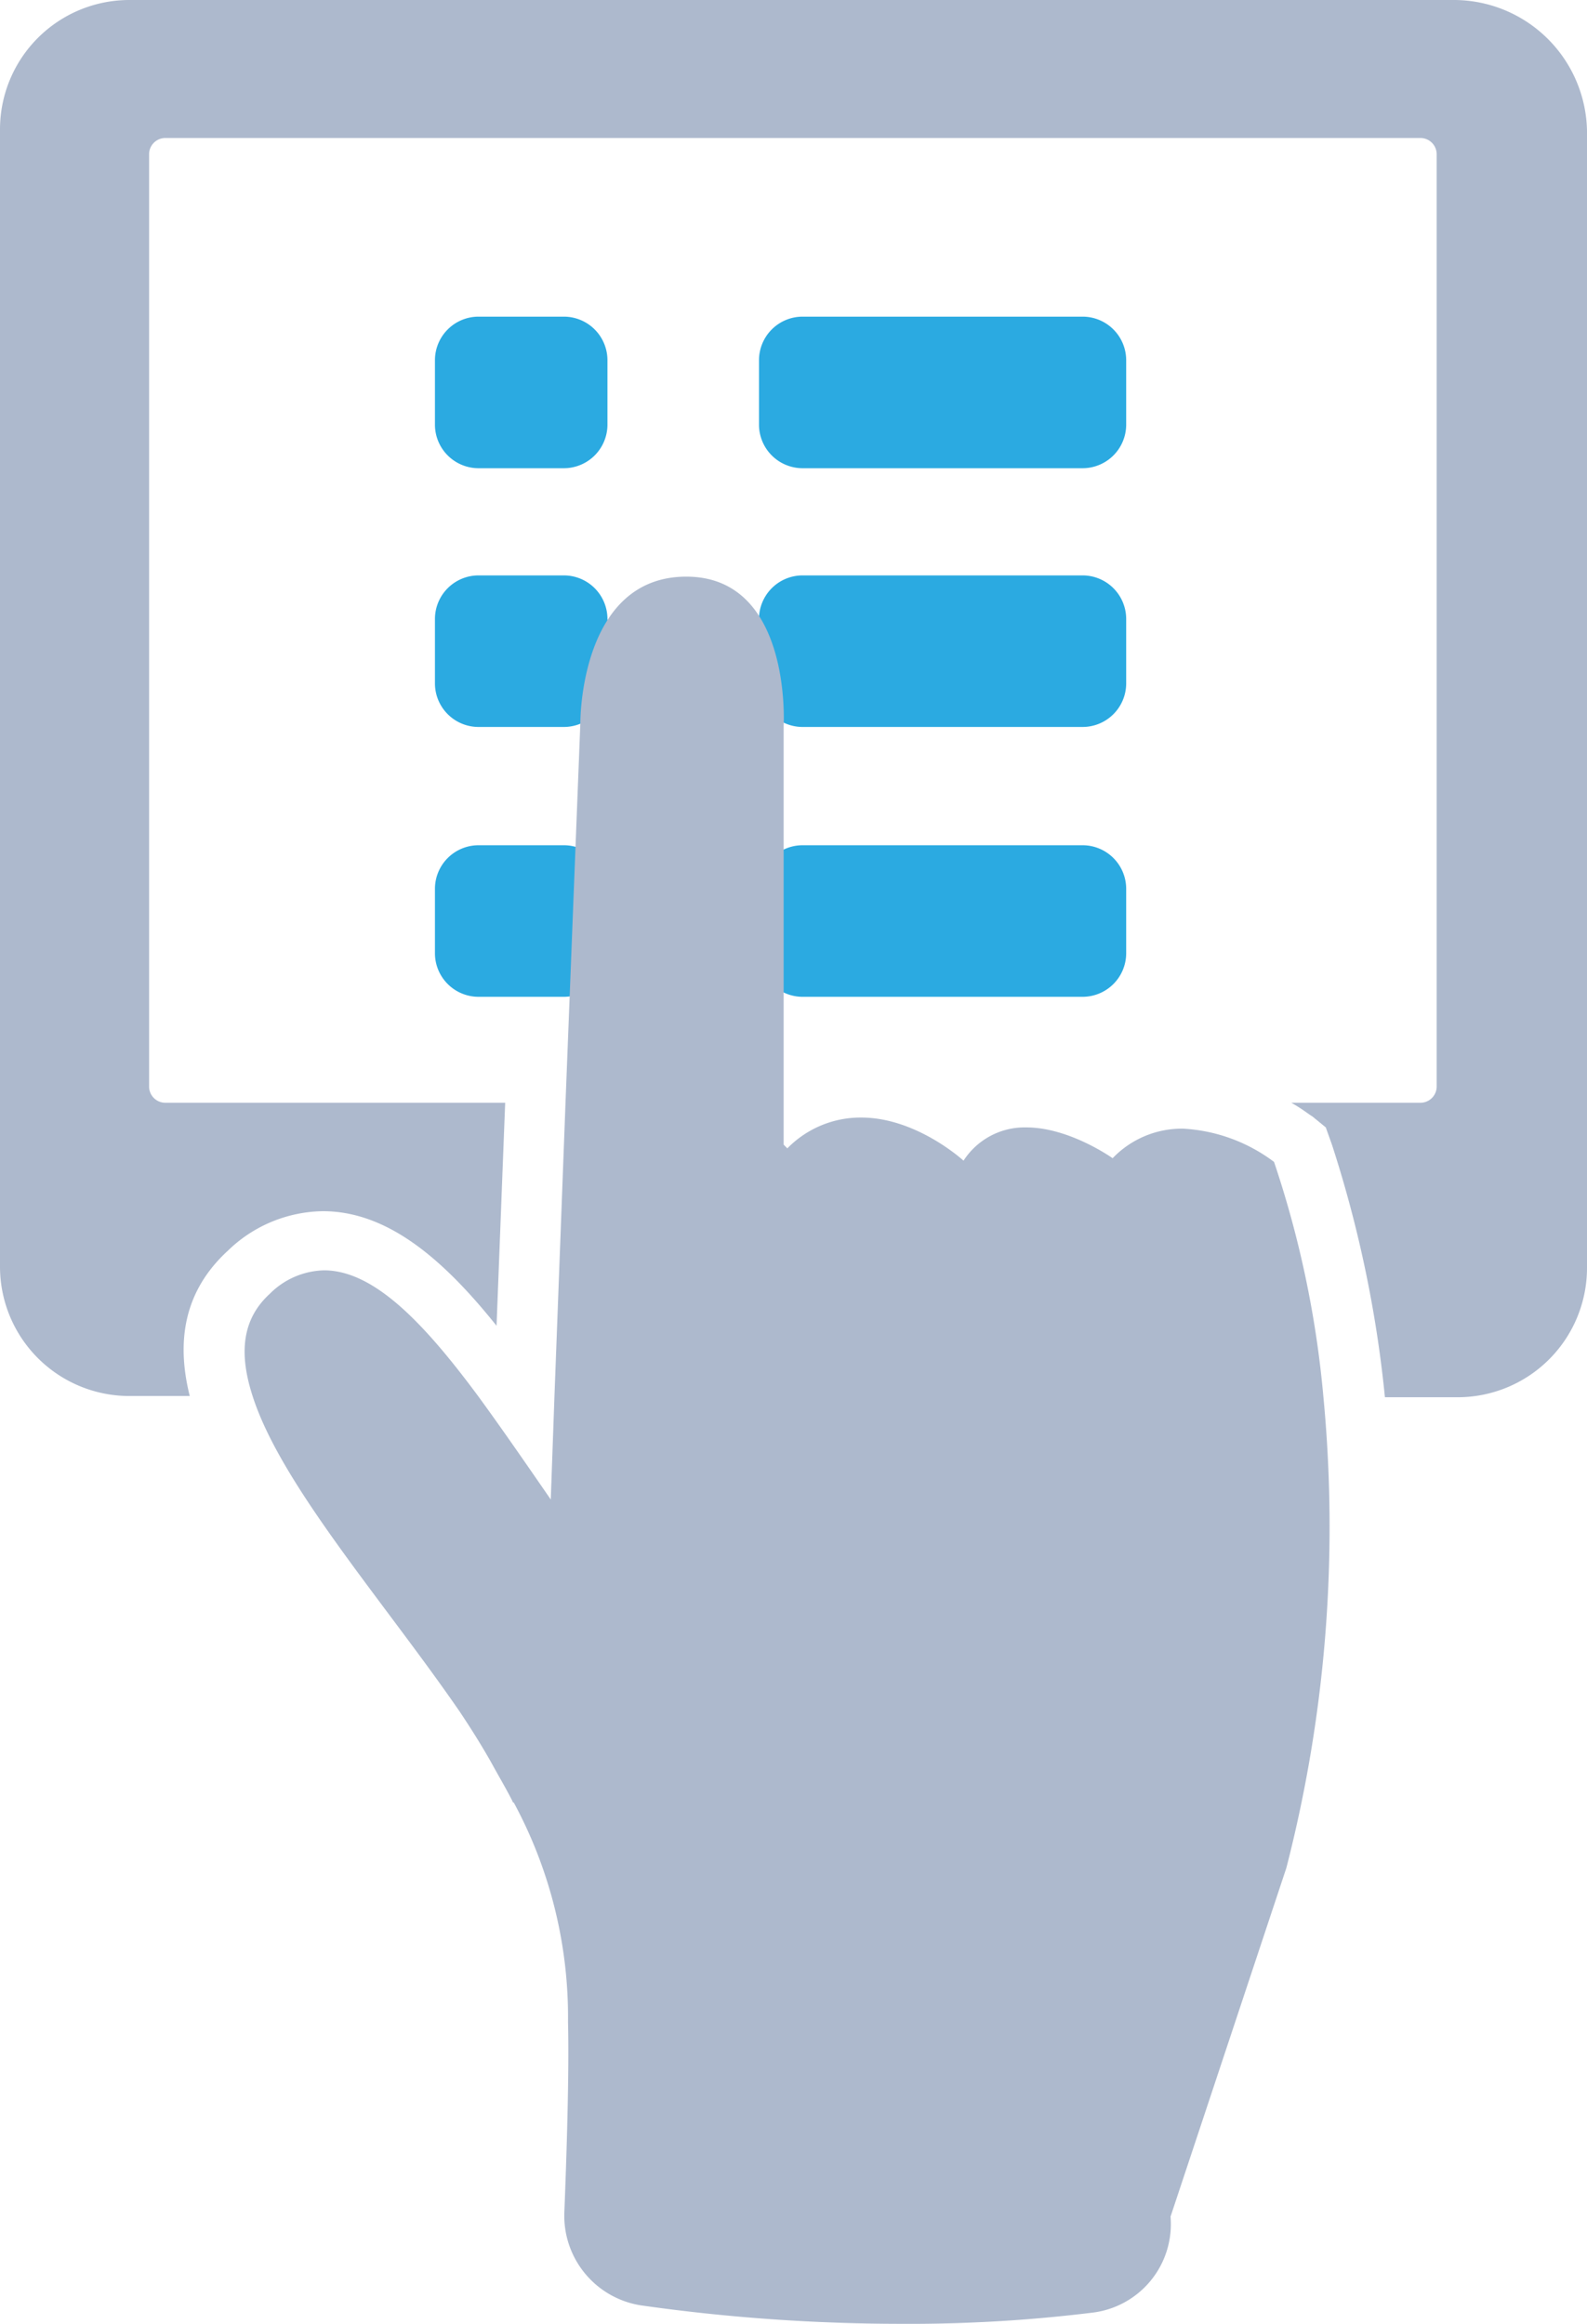
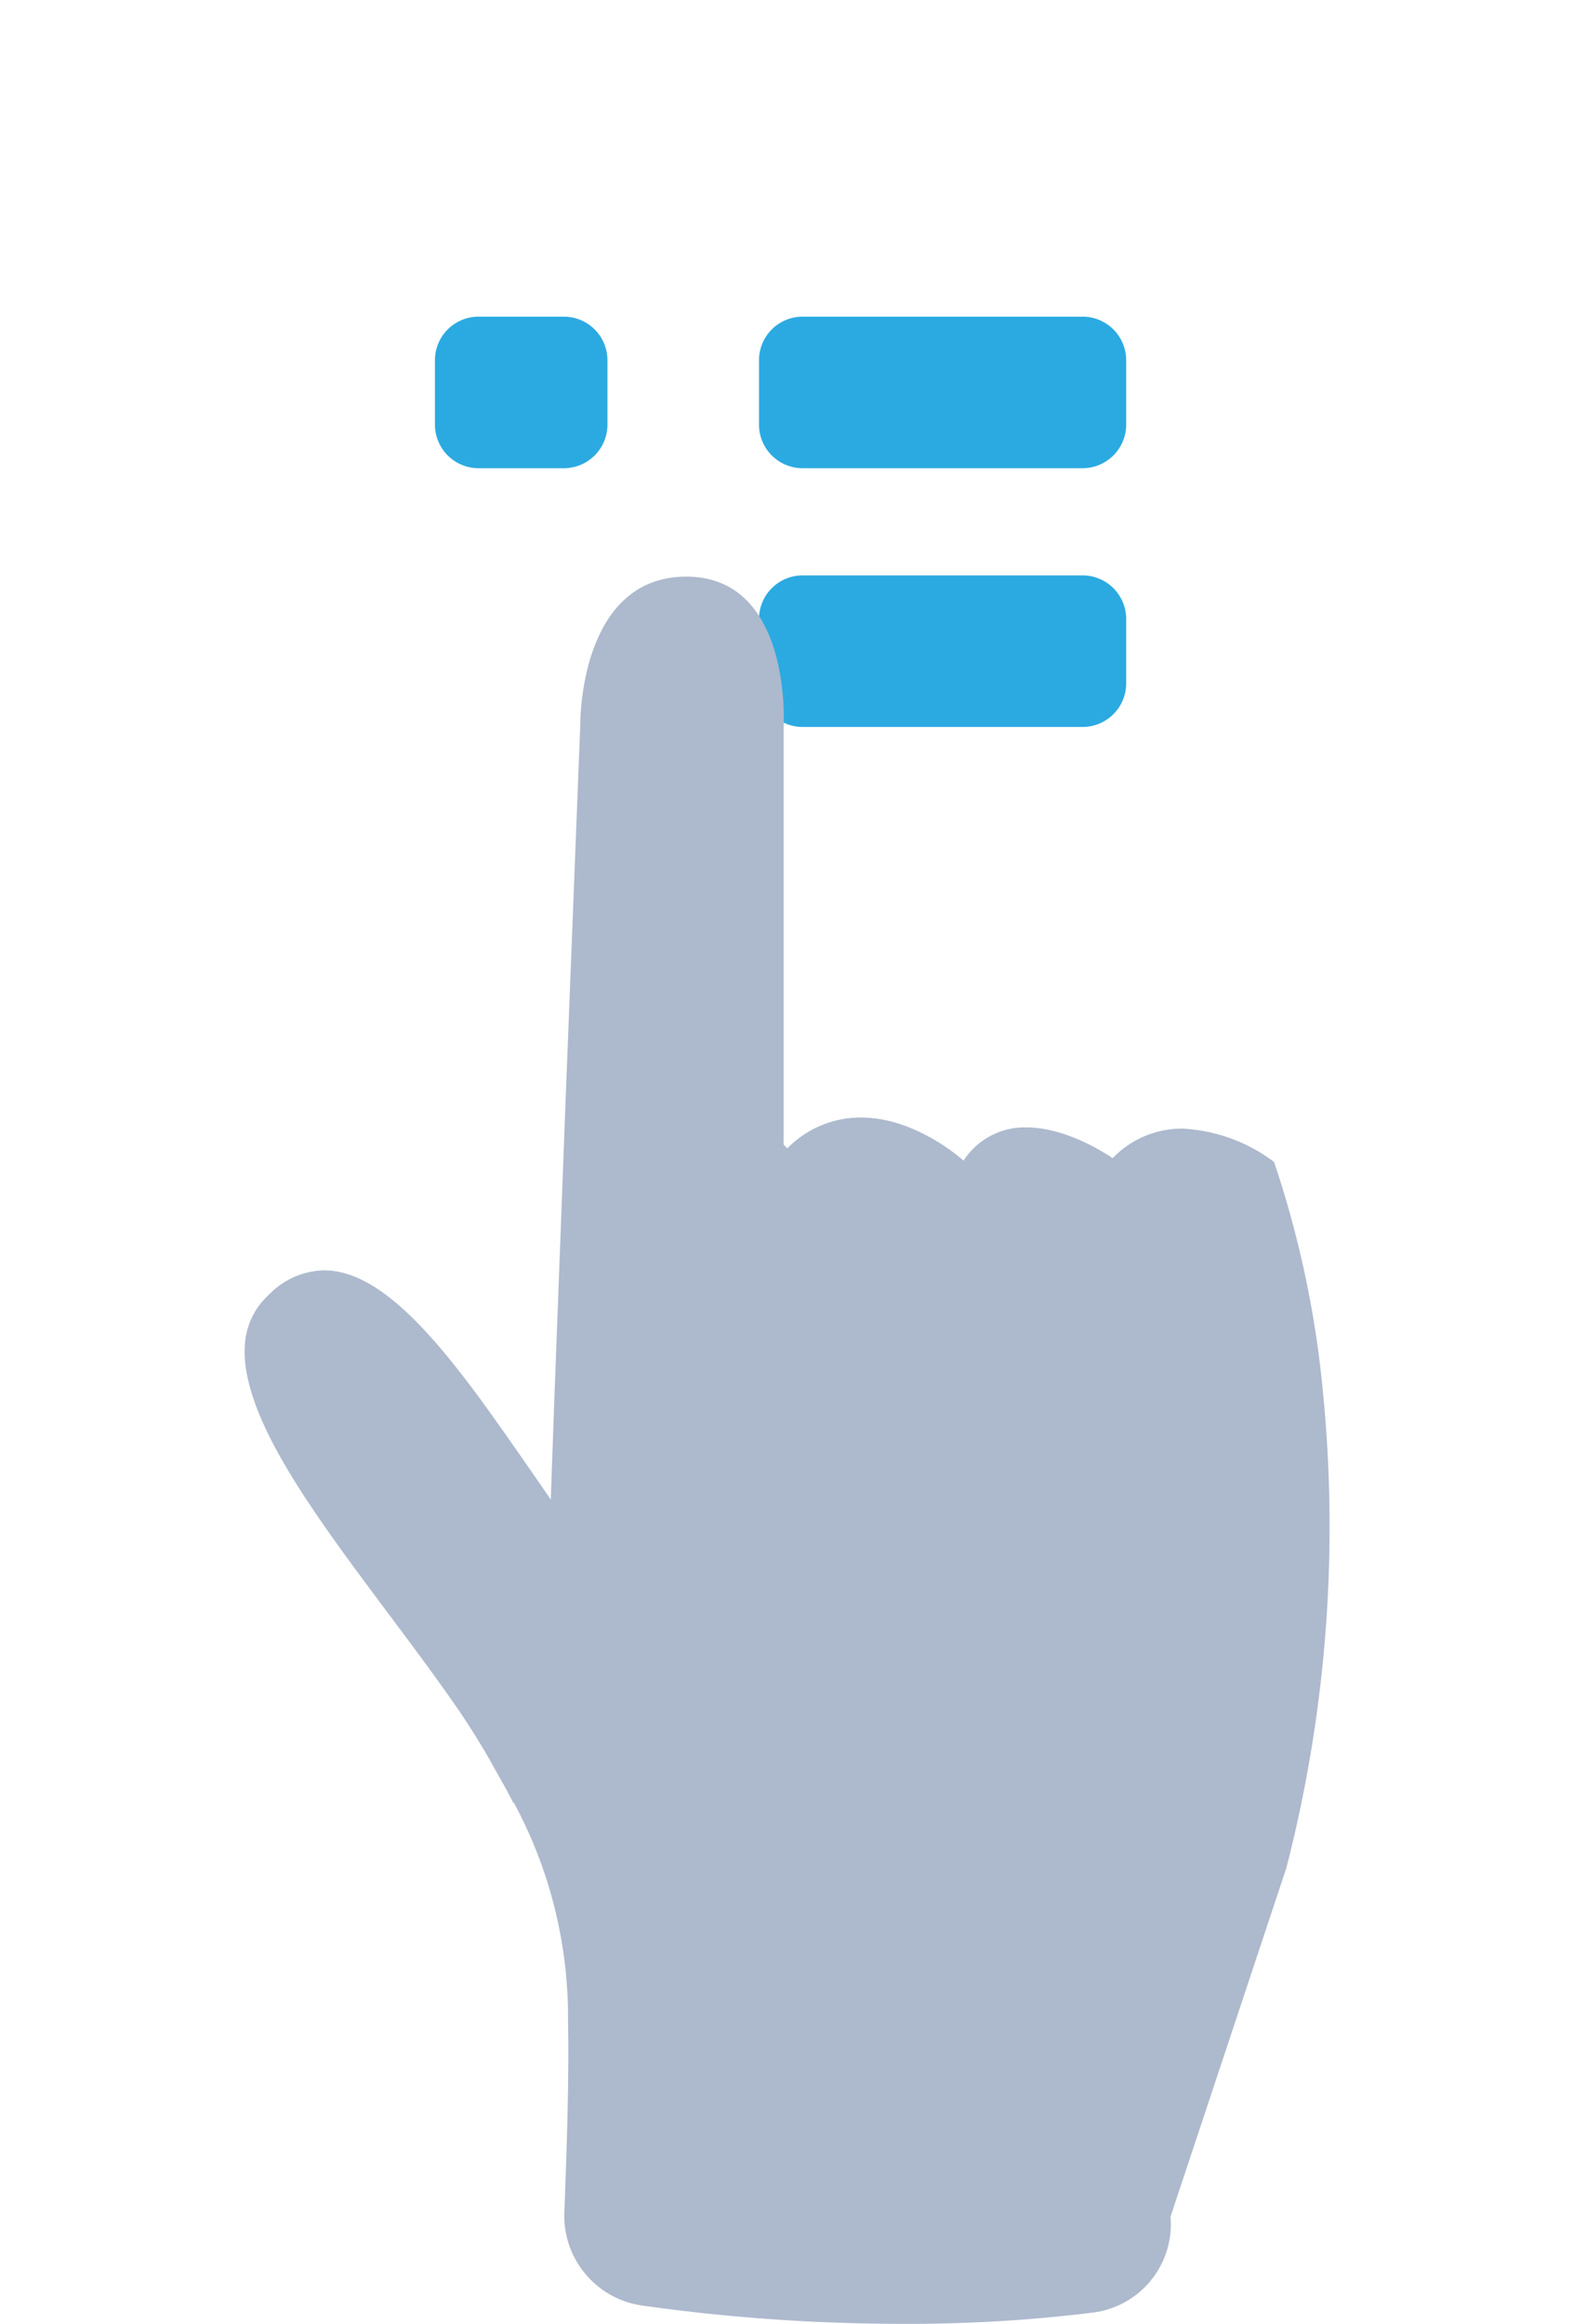
<svg xmlns="http://www.w3.org/2000/svg" viewBox="0 0 128.8 188.6">
  <title>mot-campaign-page-icon-see-all-matches</title>
-   <path d="M49.3,72.1a3.54,3.54,0,0,0-3.5-3.5h-7a3.54,3.54,0,0,0-3.5,3.5v5.3a3.54,3.54,0,0,0,3.5,3.5h7a3.54,3.54,0,0,0,3.5-3.5Z" style="fill:#2baae1" />
-   <path d="M49.3,50.2a3.54,3.54,0,0,0-3.5-3.5h-7a3.54,3.54,0,0,0-3.5,3.5v5.3A3.54,3.54,0,0,0,38.8,59h7a3.54,3.54,0,0,0,3.5-3.5Z" style="fill:#2baae1" />
  <path d="M49.3,29.2a3.54,3.54,0,0,0-3.5-3.5h-7a3.54,3.54,0,0,0-3.5,3.5v5.3A3.54,3.54,0,0,0,38.8,38h7a3.54,3.54,0,0,0,3.5-3.5Z" style="fill:#2baae1" />
  <path d="M61.6,55.5A3.54,3.54,0,0,0,65.1,59H87.9a3.54,3.54,0,0,0,3.5-3.5V50.2a3.54,3.54,0,0,0-3.5-3.5H65.1a3.54,3.54,0,0,0-3.5,3.5Z" style="fill:#2baae1" />
  <path d="M65.1,25.7a3.54,3.54,0,0,0-3.5,3.5v5.3A3.54,3.54,0,0,0,65.1,38H87.9a3.54,3.54,0,0,0,3.5-3.5V29.2a3.54,3.54,0,0,0-3.5-3.5Z" style="fill:#2baae1" />
-   <path d="M61.6,77.4a3.54,3.54,0,0,0,3.5,3.5H87.9a3.54,3.54,0,0,0,3.5-3.5V72.1a3.54,3.54,0,0,0-3.5-3.5H65.1a3.54,3.54,0,0,0-3.5,3.5Z" style="fill:#2baae1" />
-   <path d="M118.1,0H10.5A10.5,10.5,0,0,0,0,10.5v92.3a10.5,10.5,0,0,0,10.5,10.5h4.9c-1.1-4.4-.5-8.5,3.1-11.8a11.27,11.27,0,0,1,7.7-3.2c5.2,0,9.7,3.8,14.1,9.3L41,89.5H13.4a1.32,1.32,0,0,1-1.3-1.3V12.5a1.32,1.32,0,0,1,1.3-1.3H115.3a1.32,1.32,0,0,1,1.3,1.3V88.2a1.32,1.32,0,0,1-1.3,1.3H104.8c.9.5,1.5,1,1.7,1.1l1.1.9.5,1.4a97.45,97.45,0,0,1,4.3,20.5h5.9a10.5,10.5,0,0,0,10.5-10.5V10.6A10.82,10.82,0,0,0,118.1,0Z" style="fill:#adb9cd" />
  <path d="M107.4,113.3a82.68,82.68,0,0,0-4-19A13.49,13.49,0,0,0,96,91.6,7.79,7.79,0,0,0,90.3,94s-3.5-2.5-7-2.5a5.9,5.9,0,0,0-5.1,2.7s-3.8-3.5-8.3-3.5a8.31,8.31,0,0,0-6,2.5l-.3-.3v-34s.7-12.1-7.9-12.1h0c-8.7,0-8.6,11.9-8.6,11.9L45.9,89.4,45,113.3l-.3,8.4c-2-2.9-4-5.8-5.9-8.4-4.3-5.8-8.4-10.2-12.5-10.2a6.42,6.42,0,0,0-4.4,1.9c-2.3,2.1-2.5,4.9-1.4,8.3,2.3,7.2,10.6,16.6,16.8,25.6.8,1.2,1.7,2.6,2.6,4.2.6,1.1,1.2,2.1,1.7,3.1a.1.1,0,0,0,.1.1,36.64,36.64,0,0,1,4.4,17.8c.1,3.9-.1,10.5-.3,15.5a7.36,7.36,0,0,0,6.2,7.5,150.36,150.36,0,0,0,21.1,1.5,121,121,0,0,0,15.5-.9,7.23,7.23,0,0,0,6.4-7.8h0l9.4-28.3A111.08,111.08,0,0,0,107.4,113.3Z" style="fill:#adb9cd" />
</svg>